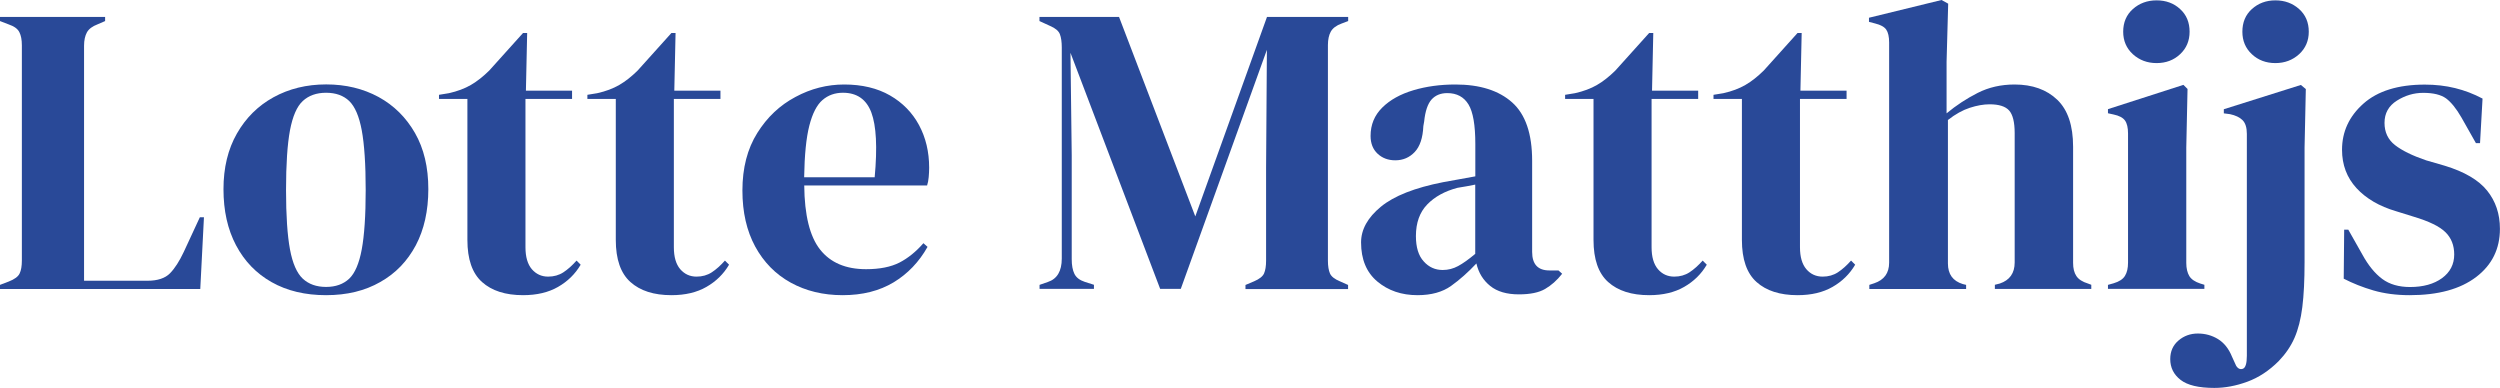
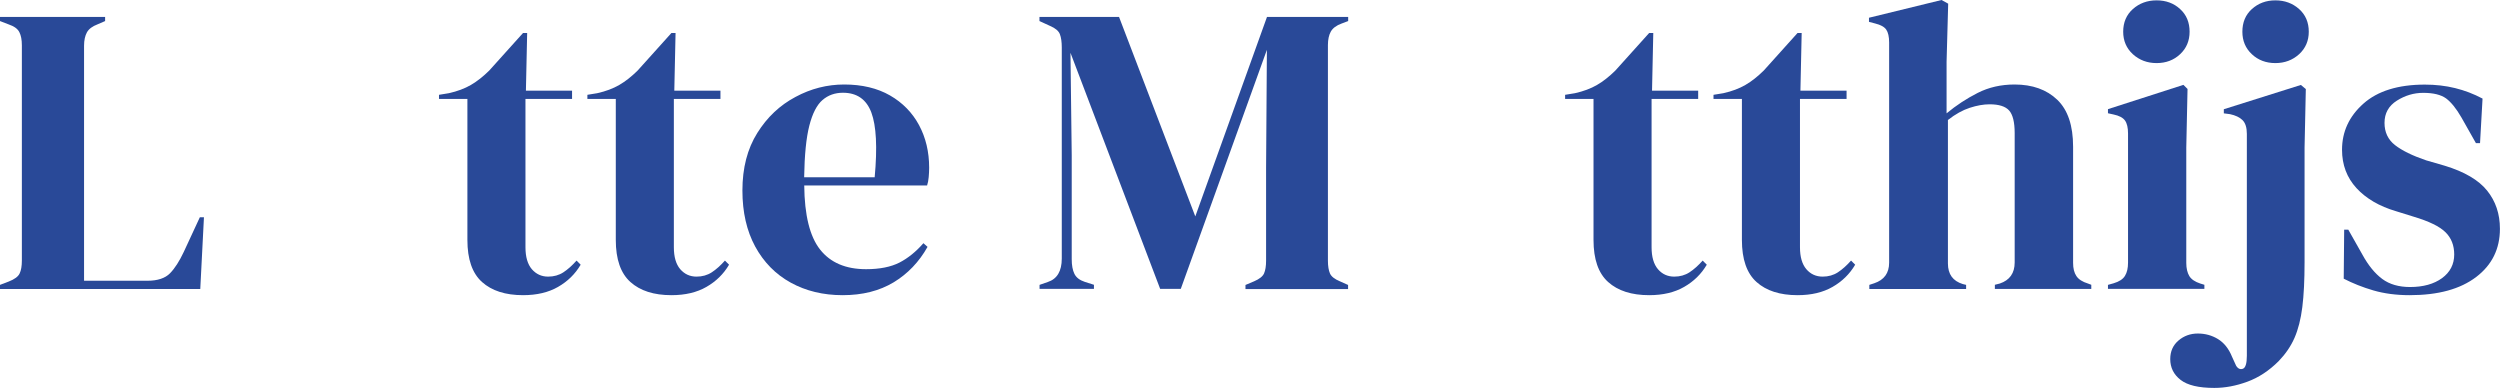
<svg xmlns="http://www.w3.org/2000/svg" version="1.1" baseProfile="tiny" id="Laag_1" x="0px" y="0px" viewBox="0 0 278.99 43.29" overflow="visible" xml:space="preserve">
  <g>
    <path fill="#294998" d="M0,32.25v-0.46l0.97-0.37c0.64-0.25,1.05-0.54,1.22-0.9c0.17-0.35,0.25-0.83,0.25-1.45V5.06   c0-0.61-0.09-1.1-0.28-1.47c-0.18-0.37-0.58-0.66-1.2-0.87L0,2.35V1.89h11.73v0.46L10.9,2.71c-0.58,0.22-0.98,0.51-1.2,0.9   C9.49,4,9.38,4.49,9.38,5.11v26.22h7.08c1.13,0,1.97-0.28,2.51-0.83c0.54-0.55,1.05-1.35,1.54-2.39l1.79-3.86h0.46l-0.41,8H0z" />
-     <path fill="#294998" d="M36.39,32.94c-2.33,0-4.35-0.48-6.07-1.45c-1.72-0.97-3.04-2.34-3.98-4.12c-0.94-1.78-1.4-3.86-1.4-6.26   c0-2.39,0.5-4.46,1.5-6.21c1-1.75,2.36-3.1,4.09-4.05c1.73-0.95,3.69-1.43,5.87-1.43c2.18,0,4.12,0.47,5.84,1.4   c1.72,0.94,3.07,2.28,4.07,4.02c1,1.75,1.49,3.83,1.49,6.26c0,2.42-0.47,4.52-1.4,6.28c-0.94,1.76-2.25,3.13-3.96,4.09   C40.73,32.45,38.72,32.94,36.39,32.94z M36.39,32.02c1.07,0,1.93-0.31,2.58-0.92c0.64-0.61,1.11-1.7,1.4-3.27   c0.29-1.56,0.44-3.77,0.44-6.62c0-2.88-0.15-5.11-0.44-6.67c-0.29-1.56-0.76-2.65-1.4-3.27c-0.64-0.61-1.5-0.92-2.58-0.92   c-1.07,0-1.94,0.31-2.6,0.92c-0.66,0.61-1.13,1.7-1.43,3.27c-0.29,1.56-0.44,3.79-0.44,6.67c0,2.85,0.15,5.06,0.44,6.62   c0.29,1.56,0.77,2.65,1.43,3.27C34.45,31.71,35.31,32.02,36.39,32.02z" />
    <path fill="#294998" d="M58.37,32.94c-1.96,0-3.49-0.49-4.58-1.47c-1.09-0.98-1.63-2.54-1.63-4.69V11.04h-3.17v-0.46l1.1-0.18   c0.95-0.21,1.77-0.52,2.46-0.92c0.69-0.4,1.37-0.94,2.05-1.61l3.77-4.19h0.46l-0.14,6.44h5.15v0.92h-5.2V27.6   c0,1.07,0.24,1.89,0.71,2.44c0.48,0.55,1.08,0.83,1.82,0.83c0.64,0,1.21-0.16,1.7-0.48c0.49-0.32,0.98-0.76,1.47-1.31l0.46,0.46   c-0.61,1.04-1.46,1.87-2.53,2.48C61.21,32.63,59.91,32.94,58.37,32.94z" />
    <path fill="#294998" d="M74.93,32.94c-1.96,0-3.49-0.49-4.58-1.47c-1.09-0.98-1.63-2.54-1.63-4.69V11.04h-3.17v-0.46l1.1-0.18   c0.95-0.21,1.77-0.52,2.46-0.92c0.69-0.4,1.37-0.94,2.05-1.61l3.77-4.19h0.46l-0.14,6.44h5.15v0.92h-5.2V27.6   c0,1.07,0.24,1.89,0.71,2.44c0.48,0.55,1.08,0.83,1.82,0.83c0.64,0,1.21-0.16,1.7-0.48c0.49-0.32,0.98-0.76,1.47-1.31l0.46,0.46   c-0.61,1.04-1.46,1.87-2.53,2.48C77.77,32.63,76.47,32.94,74.93,32.94z" />
    <path fill="#294998" d="M94.21,9.43c1.99,0,3.7,0.41,5.11,1.22c1.41,0.81,2.49,1.92,3.24,3.31c0.75,1.4,1.13,2.98,1.13,4.76   c0,0.34-0.02,0.68-0.05,1.04c-0.03,0.35-0.09,0.67-0.18,0.94H89.75c0.03,3.31,0.62,5.7,1.77,7.15c1.15,1.46,2.86,2.19,5.13,2.19   c1.53,0,2.77-0.25,3.73-0.74c0.95-0.49,1.84-1.21,2.67-2.16l0.46,0.41c-0.95,1.69-2.22,3.01-3.79,3.96   c-1.58,0.95-3.47,1.43-5.68,1.43c-2.18,0-4.11-0.47-5.8-1.4s-3.01-2.28-3.96-4.02c-0.95-1.75-1.43-3.83-1.43-6.26   c0-2.51,0.55-4.65,1.66-6.42c1.1-1.76,2.52-3.1,4.26-4.02C90.49,9.89,92.31,9.43,94.21,9.43z M94.07,10.35   c-0.89,0-1.65,0.27-2.28,0.81c-0.63,0.54-1.12,1.49-1.47,2.85c-0.35,1.36-0.54,3.29-0.58,5.77h7.87c0.31-3.34,0.18-5.75-0.37-7.22   C96.69,11.09,95.63,10.35,94.07,10.35z" />
    <path fill="#294998" d="M116.01,32.25v-0.46l0.92-0.32c1.04-0.34,1.56-1.21,1.56-2.62V5.29c0-0.61-0.07-1.1-0.21-1.47   c-0.14-0.37-0.5-0.67-1.08-0.92l-1.2-0.55V1.89h8.88l8.51,22.26l8-22.26h9.06v0.46l-0.74,0.28c-0.58,0.21-0.98,0.51-1.2,0.9   c-0.21,0.38-0.32,0.88-0.32,1.5v24.06c0,0.61,0.08,1.09,0.23,1.43c0.15,0.34,0.52,0.63,1.1,0.87l0.92,0.41v0.46h-11.45v-0.46   l0.97-0.41c0.58-0.25,0.95-0.54,1.1-0.87c0.15-0.34,0.23-0.81,0.23-1.43V18.72l0.09-13.16l-9.61,26.68h-2.3L119.46,5.89l0.14,11.45   v11.59c0,0.67,0.1,1.22,0.3,1.63c0.2,0.41,0.59,0.71,1.17,0.9l1.01,0.32v0.46H116.01z" />
-     <path fill="#294998" d="M158.19,32.94c-1.78,0-3.27-0.51-4.48-1.52c-1.21-1.01-1.82-2.47-1.82-4.37c0-1.44,0.74-2.77,2.21-3.98   s3.79-2.12,6.95-2.74c0.49-0.09,1.04-0.19,1.66-0.3c0.61-0.11,1.26-0.22,1.93-0.35v-3.63c0-2.08-0.25-3.55-0.76-4.39   c-0.51-0.84-1.3-1.27-2.37-1.27c-0.74,0-1.32,0.24-1.75,0.71c-0.43,0.48-0.71,1.3-0.83,2.46l-0.09,0.51   c-0.06,1.32-0.38,2.28-0.97,2.9c-0.58,0.61-1.3,0.92-2.16,0.92c-0.8,0-1.46-0.25-1.98-0.74c-0.52-0.49-0.78-1.15-0.78-1.98   c0-1.26,0.44-2.31,1.31-3.17c0.87-0.86,2.03-1.5,3.47-1.93c1.44-0.43,3-0.64,4.69-0.64c2.73,0,4.84,0.67,6.33,2   c1.49,1.33,2.23,3.5,2.23,6.51v10.17c0,1.38,0.64,2.07,1.93,2.07h1.01l0.41,0.37c-0.58,0.74-1.22,1.3-1.91,1.7s-1.66,0.6-2.92,0.6   c-1.35,0-2.42-0.31-3.2-0.94c-0.78-0.63-1.3-1.46-1.54-2.51c-0.92,0.98-1.86,1.82-2.83,2.51   C160.98,32.59,159.73,32.94,158.19,32.94z M161,30.13c0.61,0,1.19-0.15,1.72-0.44c0.54-0.29,1.17-0.74,1.91-1.36v-7.73   c-0.31,0.06-0.61,0.12-0.92,0.18c-0.31,0.06-0.66,0.12-1.06,0.18c-1.41,0.37-2.54,0.99-3.38,1.86c-0.84,0.87-1.26,2.05-1.26,3.52   c0,1.26,0.29,2.2,0.87,2.83C159.46,29.82,160.17,30.13,161,30.13z" />
    <path fill="#294998" d="M184.04,32.94c-1.96,0-3.49-0.49-4.58-1.47c-1.09-0.98-1.63-2.54-1.63-4.69V11.04h-3.17v-0.46l1.1-0.18   c0.95-0.21,1.77-0.52,2.46-0.92c0.69-0.4,1.37-0.94,2.05-1.61l3.77-4.19h0.46l-0.14,6.44h5.15v0.92h-5.2V27.6   c0,1.07,0.24,1.89,0.71,2.44c0.47,0.55,1.08,0.83,1.82,0.83c0.64,0,1.21-0.16,1.7-0.48c0.49-0.32,0.98-0.76,1.47-1.31l0.46,0.46   c-0.61,1.04-1.46,1.87-2.53,2.48C186.88,32.63,185.58,32.94,184.04,32.94z" />
    <path fill="#294998" d="M200.6,32.94c-1.96,0-3.49-0.49-4.58-1.47c-1.09-0.98-1.63-2.54-1.63-4.69V11.04h-3.17v-0.46l1.1-0.18   c0.95-0.21,1.77-0.52,2.46-0.92c0.69-0.4,1.37-0.94,2.05-1.61l3.77-4.19h0.46l-0.14,6.44h5.15v0.92h-5.2V27.6   c0,1.07,0.24,1.89,0.71,2.44c0.47,0.55,1.08,0.83,1.82,0.83c0.64,0,1.21-0.16,1.7-0.48c0.49-0.32,0.98-0.76,1.47-1.31l0.46,0.46   c-0.61,1.04-1.46,1.87-2.53,2.48C203.44,32.63,202.14,32.94,200.6,32.94z" />
    <path fill="#294998" d="M208.61,32.25v-0.46l0.55-0.18c1.1-0.37,1.66-1.13,1.66-2.3V4.74c0-0.64-0.11-1.12-0.32-1.43   c-0.21-0.31-0.63-0.54-1.24-0.69l-0.69-0.18V1.98l8.1-1.98l0.74,0.41l-0.18,6.49v5.75c1.07-0.89,2.23-1.65,3.47-2.28   c1.24-0.63,2.61-0.94,4.12-0.94c1.99,0,3.58,0.57,4.76,1.7c1.18,1.13,1.77,2.88,1.77,5.24v12.97c0,0.61,0.12,1.1,0.37,1.47   c0.25,0.37,0.67,0.64,1.29,0.83l0.37,0.14v0.46h-10.76v-0.46l0.55-0.14c1.1-0.37,1.66-1.15,1.66-2.35V14.86   c0-1.23-0.21-2.07-0.62-2.53s-1.14-0.69-2.18-0.69c-0.67,0-1.41,0.13-2.21,0.39c-0.8,0.26-1.61,0.71-2.44,1.36v16.01   c0,1.2,0.55,1.96,1.66,2.3l0.37,0.09v0.46H208.61z" />
    <path fill="#294998" d="M235.24,32.25v-0.46l0.64-0.18c0.61-0.18,1.04-0.46,1.26-0.83c0.23-0.37,0.34-0.86,0.34-1.47V14.9   c0-0.64-0.11-1.13-0.34-1.45c-0.23-0.32-0.65-0.54-1.26-0.67l-0.64-0.14v-0.46l8.42-2.71l0.46,0.46l-0.14,6.53v12.88   c0,0.61,0.12,1.1,0.34,1.47c0.23,0.37,0.64,0.64,1.22,0.83l0.46,0.14v0.46H235.24z M240.67,7.04c-1.04,0-1.92-0.33-2.65-0.99   c-0.72-0.66-1.08-1.5-1.08-2.51c0-1.04,0.36-1.89,1.08-2.53s1.6-0.97,2.65-0.97c1.04,0,1.92,0.32,2.62,0.97   c0.71,0.64,1.06,1.49,1.06,2.53c0,1.01-0.35,1.85-1.06,2.51C242.59,6.71,241.71,7.04,240.67,7.04z" />
    <path fill="#294998" d="M247.11,43.29c-1.75,0-3-0.3-3.77-0.9c-0.77-0.6-1.15-1.37-1.15-2.32c0-0.86,0.31-1.55,0.92-2.07   c0.61-0.52,1.33-0.78,2.16-0.78s1.58,0.21,2.25,0.62s1.2,1.07,1.56,1.96l0.46,1.01c0.21,0.34,0.47,0.45,0.76,0.34   c0.29-0.11,0.44-0.59,0.44-1.45V14.95c0-0.71-0.16-1.22-0.48-1.54c-0.32-0.32-0.79-0.54-1.4-0.67l-0.69-0.09v-0.46l8.6-2.71   l0.55,0.46l-0.14,6.53v12.79c0,1.99-0.08,3.66-0.25,5.01c-0.17,1.35-0.46,2.49-0.87,3.43c-0.41,0.94-1,1.8-1.77,2.6   c-1.07,1.07-2.24,1.84-3.5,2.3S248.31,43.29,247.11,43.29z M253.92,7.04c-1.04,0-1.92-0.33-2.62-0.99   c-0.71-0.66-1.06-1.5-1.06-2.51c0-1.04,0.35-1.89,1.06-2.53s1.58-0.97,2.62-0.97s1.92,0.32,2.65,0.97   c0.72,0.64,1.08,1.49,1.08,2.53c0,1.01-0.36,1.85-1.08,2.51C255.84,6.71,254.96,7.04,253.92,7.04z" />
    <path fill="#294998" d="M268.91,32.94c-1.5,0-2.85-0.18-4.05-0.53c-1.2-0.35-2.3-0.79-3.31-1.31l0.05-5.47h0.46l1.56,2.76   c0.67,1.23,1.42,2.14,2.23,2.74c0.81,0.6,1.85,0.9,3.1,0.9c1.47,0,2.66-0.33,3.57-0.99c0.9-0.66,1.36-1.54,1.36-2.64   c0-1.01-0.32-1.84-0.97-2.48c-0.64-0.64-1.84-1.23-3.59-1.75l-1.93-0.6c-1.87-0.55-3.34-1.41-4.42-2.58   c-1.07-1.17-1.61-2.59-1.61-4.28c0-2.02,0.8-3.74,2.39-5.15c1.59-1.41,3.88-2.12,6.85-2.12c1.2,0,2.32,0.13,3.38,0.39   c1.06,0.26,2.08,0.65,3.06,1.17l-0.28,4.97h-0.46l-1.61-2.85c-0.58-1.01-1.16-1.72-1.72-2.14c-0.57-0.41-1.42-0.62-2.55-0.62   c-1.04,0-2.02,0.29-2.94,0.87c-0.92,0.58-1.38,1.41-1.38,2.48c0,1.04,0.39,1.87,1.17,2.48c0.78,0.61,1.94,1.18,3.47,1.7l2.07,0.6   c2.21,0.67,3.79,1.6,4.74,2.78c0.95,1.18,1.43,2.6,1.43,4.26c0,2.24-0.88,4.03-2.65,5.38S272.1,32.94,268.91,32.94z" />
  </g>
</svg>